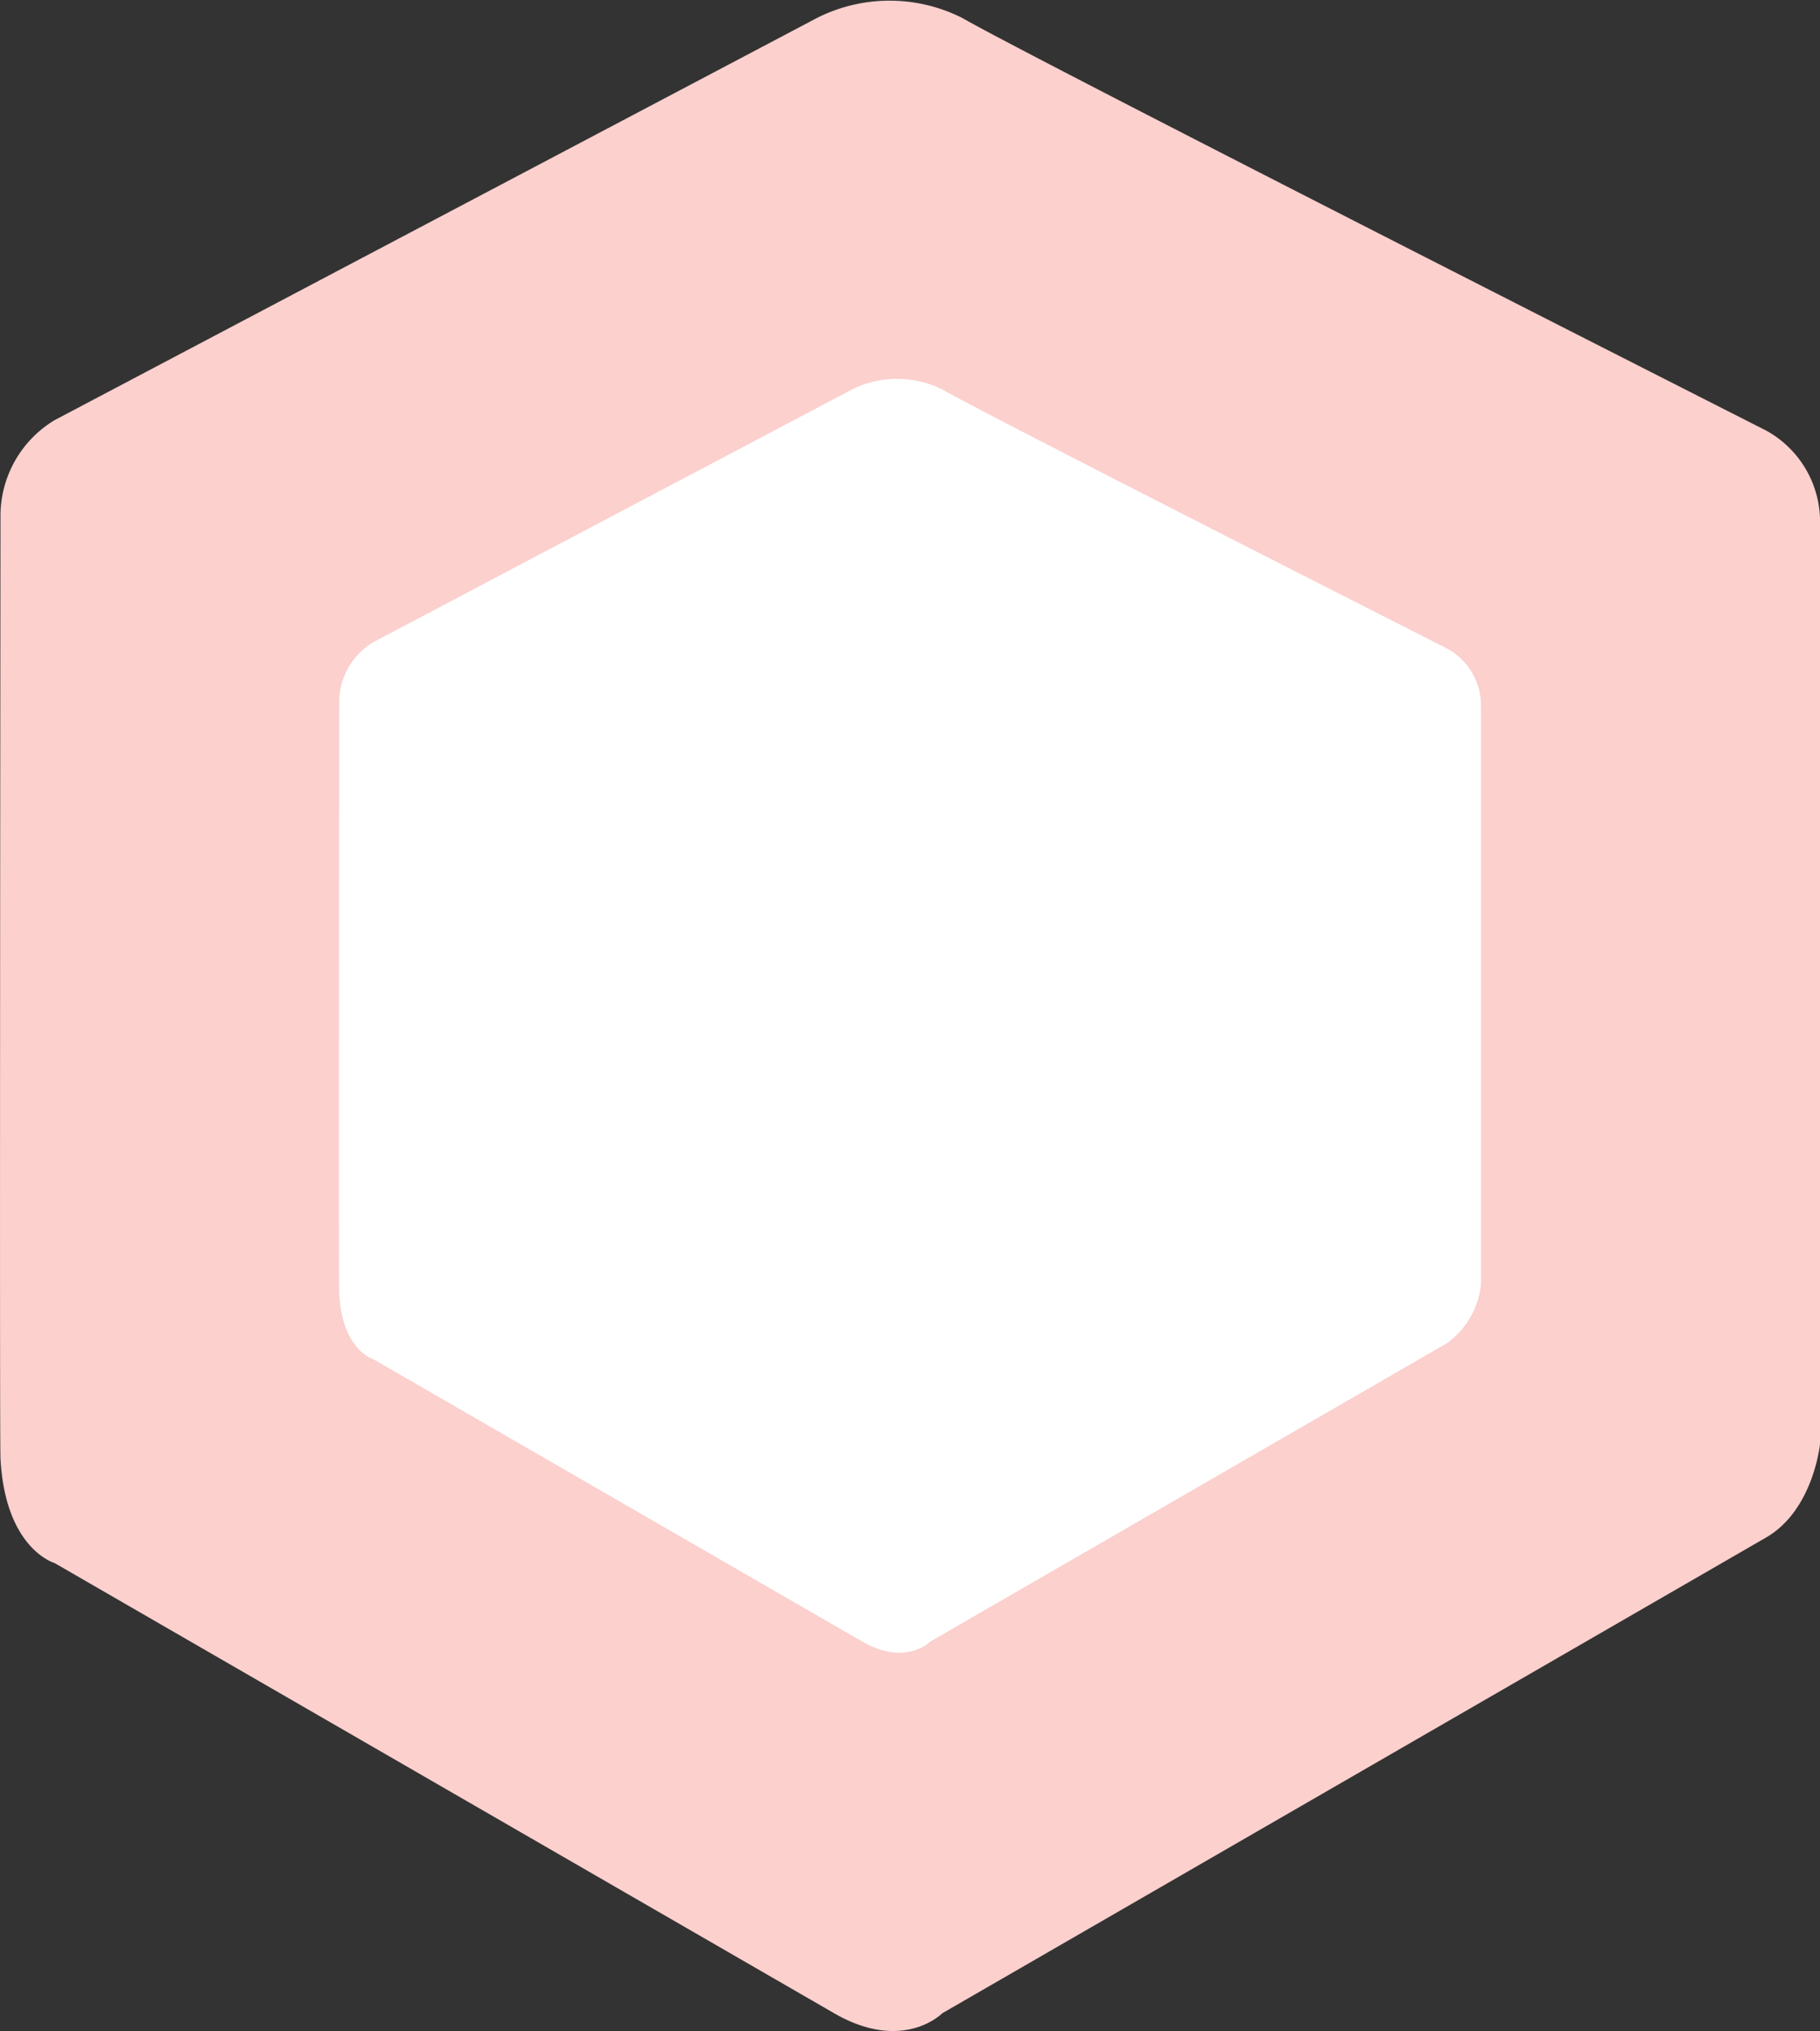
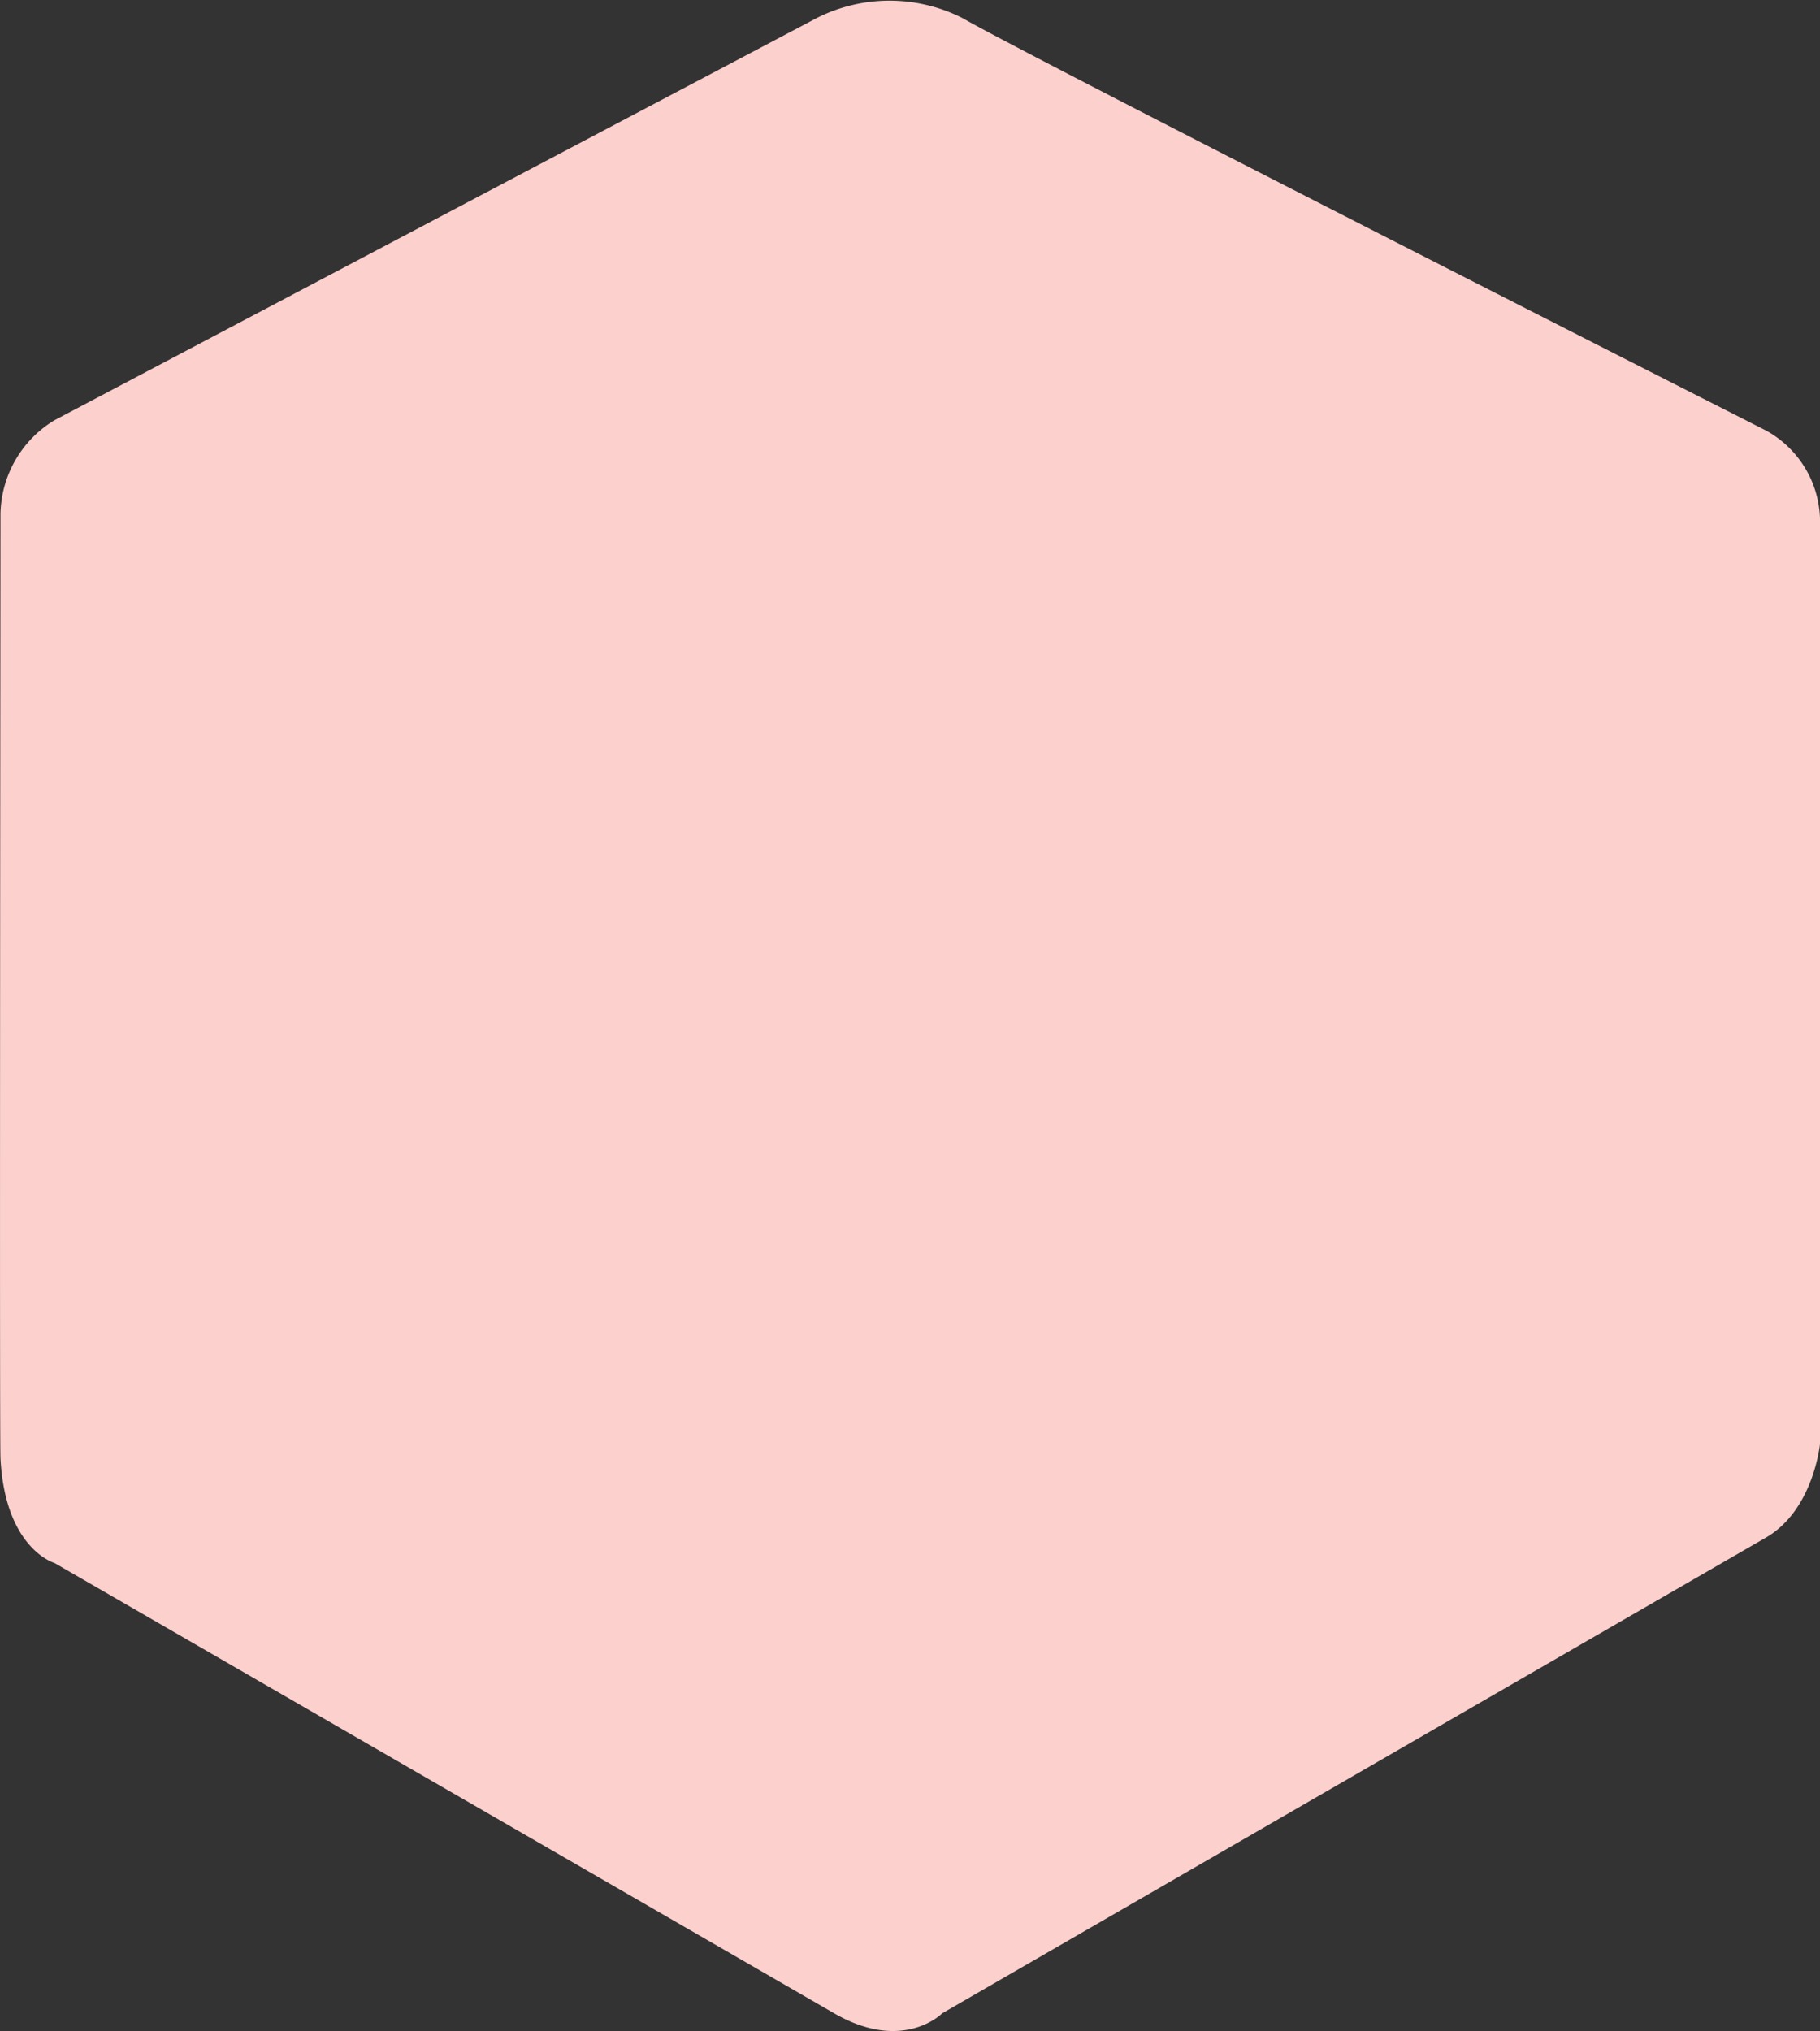
<svg xmlns="http://www.w3.org/2000/svg" width="75.032" height="83.711" viewBox="0 0 75.032 83.711">
  <rect x="0" y="0" width="75.032" height="83.711" fill="#333333" stroke="none" />
  <g id="Groupe_68" data-name="Groupe 68" transform="translate(-1821.484 -3325.397)">
    <path id="Tracé_910" data-name="Tracé 910" d="M617.19,352.528a6.65,6.65,0,0,1,5.977,0c2.87,1.657,33.142,17.005,33.142,17.005a4.285,4.285,0,0,1,2.227,3.859V411.3s-.266,2.728-2.227,3.86l-33.96,19.606s-1.607,1.645-4.456,0l-32.143-18.557s-2.034-.575-2.227-4.31c-.043-.83,0-36.3,0-38.931a4.612,4.612,0,0,1,2.227-3.859Z" transform="translate(1237.981 2973.606)" fill="#fbd0cd" />
-     <path id="Tracé_911" data-name="Tracé 911" d="M604.637,352.254a4.172,4.172,0,0,1,3.75,0c1.8,1.04,20.793,10.669,20.793,10.669a2.688,2.688,0,0,1,1.4,2.421v23.786a3.432,3.432,0,0,1-1.4,2.422l-21.306,12.3s-1.008,1.032-2.8,0l-20.166-11.642s-1.276-.361-1.4-2.7c-.027-.521,0-22.773,0-24.425a2.894,2.894,0,0,1,1.4-2.421Z" transform="translate(1251.96 2989.202)" fill="#fff" />
  </g>
</svg>